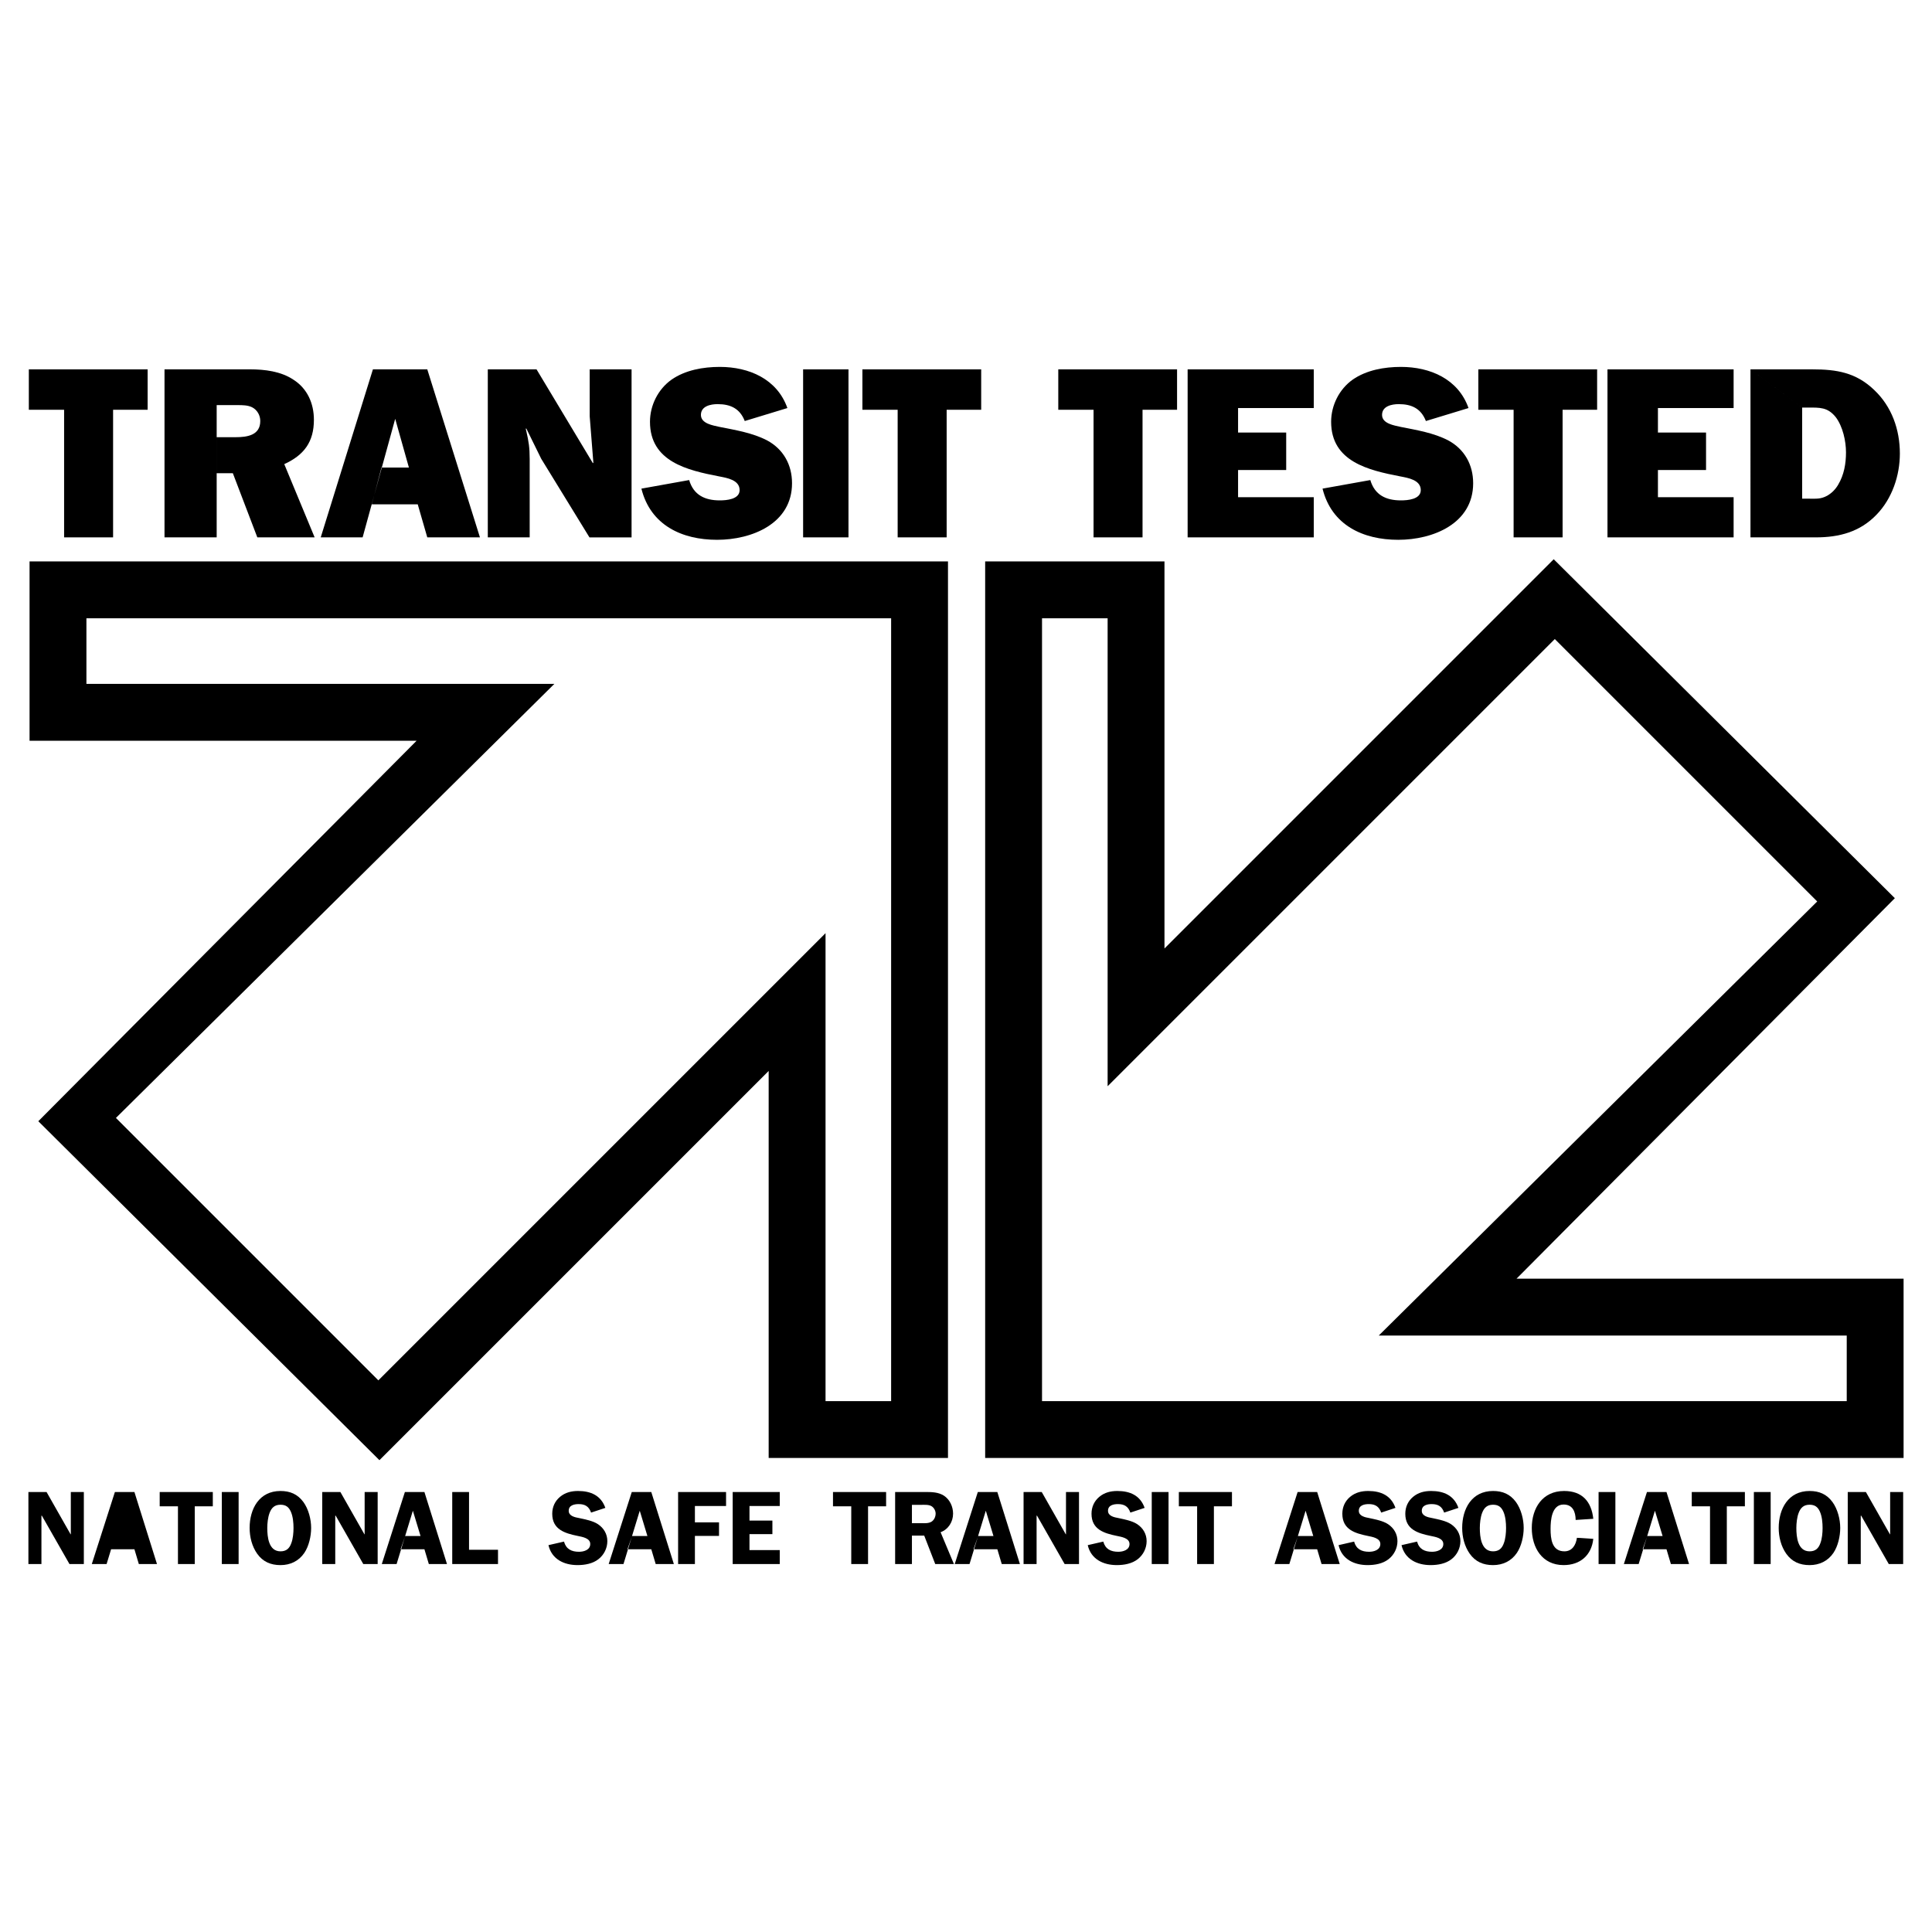
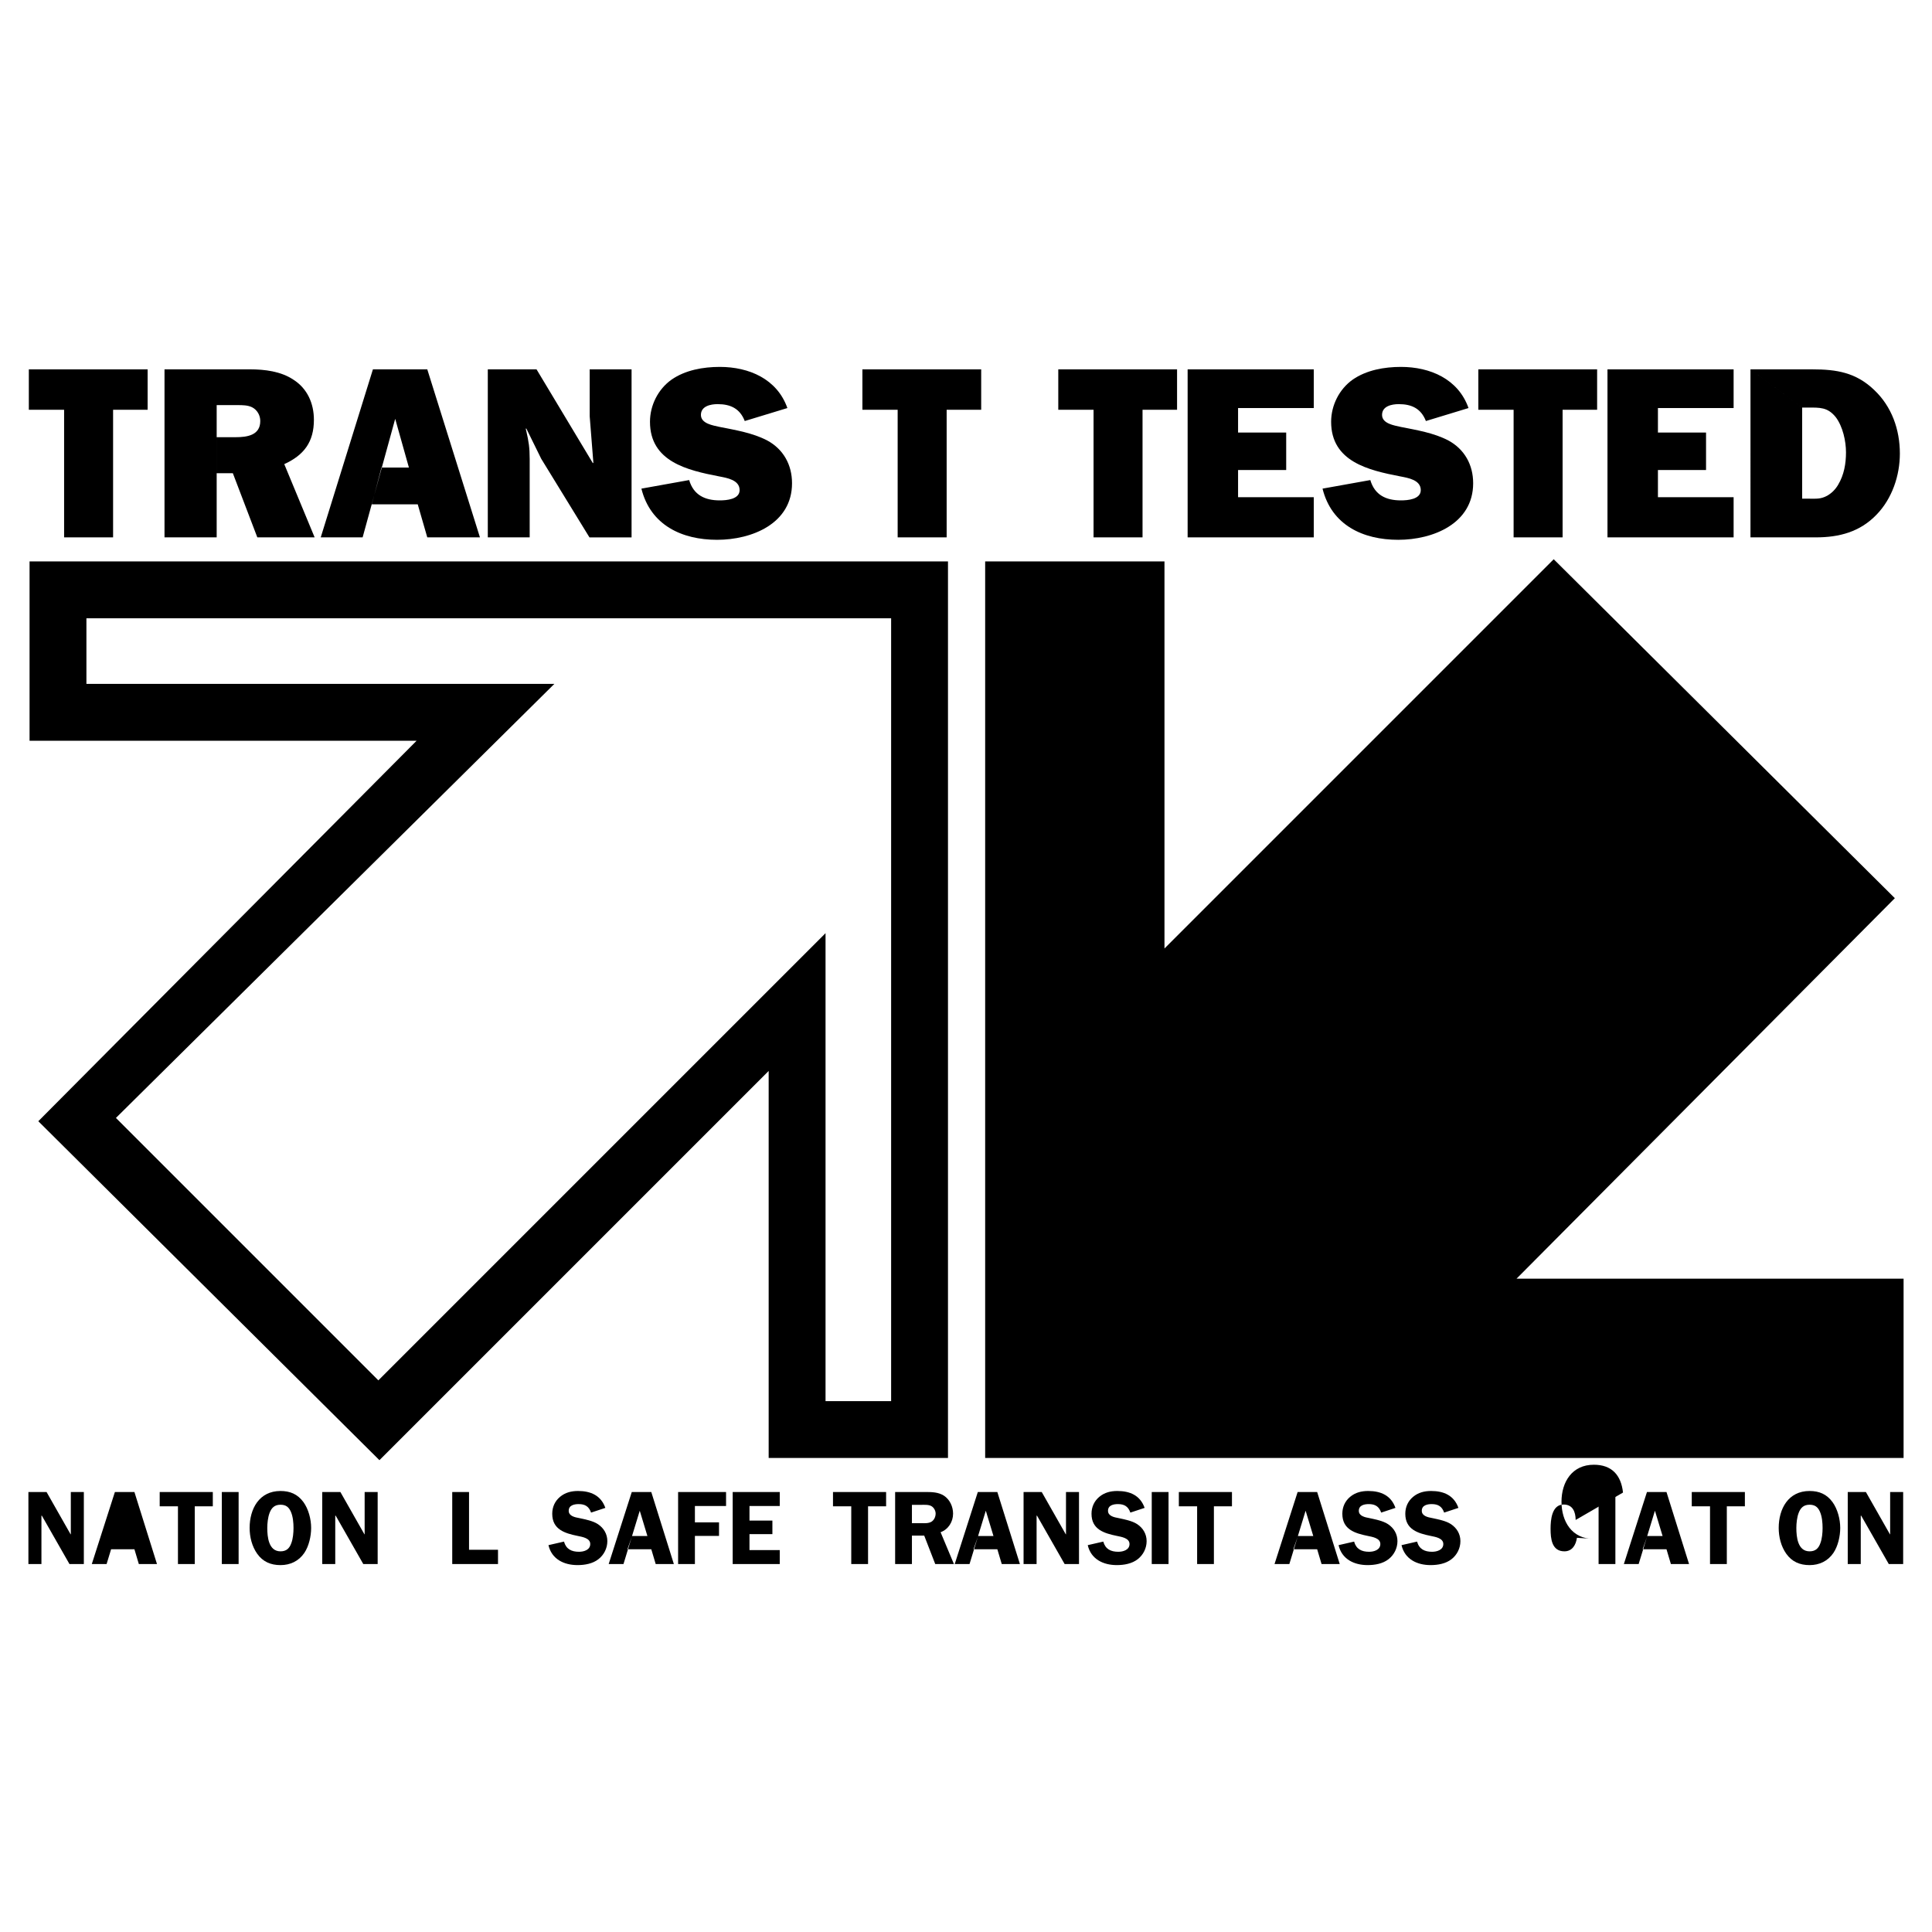
<svg xmlns="http://www.w3.org/2000/svg" version="1.0" id="Layer_1" x="0px" y="0px" width="192.756px" height="192.756px" viewBox="0 0 192.756 192.756" enable-background="new 0 0 192.756 192.756" xml:space="preserve">
  <g>
    <polygon fill-rule="evenodd" clip-rule="evenodd" fill="#FFFFFF" points="0,0 192.756,0 192.756,192.756 0,192.756 0,0  " />
    <polygon fill-rule="evenodd" clip-rule="evenodd" points="63.828,150.725 64.592,153.248 63.063,153.248 62.6,154.568    64.979,154.568 65.419,156.045 67.231,156.045 64.979,148.859 63.032,148.859 60.728,156.045 62.205,156.045 63.828,150.725  " />
    <polygon fill-rule="evenodd" clip-rule="evenodd" points="98.354,150.725 99.118,153.248 97.588,153.248 97.126,154.568    99.505,154.568 99.945,156.045 101.757,156.045 99.505,148.859 97.557,148.859 95.253,156.045 96.73,156.045 98.354,150.725  " />
    <path fill-rule="evenodd" clip-rule="evenodd" d="M27.985,150.127c0.523,0,0.827,0.221,1.037,0.703   c0.209,0.48,0.262,1.098,0.262,1.623c0,0.471-0.052,1.068-0.22,1.508c-0.189,0.533-0.503,0.816-1.079,0.816   c-1.184,0-1.319-1.434-1.319-2.336c0-0.449,0.063-1.066,0.23-1.498C27.095,150.42,27.409,150.127,27.985,150.127v-1.371   c-2.126,0-3.079,1.779-3.079,3.686c0,0.902,0.23,1.834,0.754,2.576c0.565,0.797,1.351,1.133,2.325,1.133s1.822-0.398,2.377-1.215   c0.461-0.682,0.681-1.676,0.681-2.494c0-0.869-0.262-1.885-0.775-2.586c-0.576-0.785-1.33-1.1-2.283-1.1V150.127L27.985,150.127z" />
    <polygon fill-rule="evenodd" clip-rule="evenodd" points="130.261,150.725 131.025,153.248 129.496,153.248 129.033,154.568    131.413,154.568 131.853,156.045 133.665,156.045 131.413,148.859 129.465,148.859 127.16,156.045 128.638,156.045    130.261,150.725  " />
-     <path fill-rule="evenodd" clip-rule="evenodd" d="M148.961,150.127c0.523,0,0.827,0.221,1.037,0.703   c0.209,0.48,0.262,1.098,0.262,1.623c0,0.471-0.053,1.068-0.22,1.508c-0.188,0.533-0.503,0.816-1.079,0.816   c-1.184,0-1.319-1.434-1.319-2.336c0-0.449,0.062-1.066,0.23-1.498C148.071,150.42,148.385,150.127,148.961,150.127v-1.371   c-2.125,0-3.079,1.779-3.079,3.686c0,0.902,0.231,1.834,0.755,2.576c0.565,0.797,1.35,1.133,2.324,1.133   c0.974,0,1.822-0.398,2.377-1.215c0.461-0.682,0.681-1.676,0.681-2.494c0-0.869-0.261-1.885-0.774-2.586   c-0.576-0.785-1.33-1.1-2.283-1.1V150.127L148.961,150.127z" />
    <polygon fill-rule="evenodd" clip-rule="evenodd" points="11.283,53.613 6.396,53.613 6.396,40.883 2.877,40.883 2.877,36.851    14.729,36.851 14.729,40.883 11.283,40.883 11.283,53.613  " />
    <path fill-rule="evenodd" clip-rule="evenodd" d="M21.617,40.418h2.077c0.489,0,1.026,0,1.466,0.22   c0.514,0.269,0.807,0.806,0.807,1.368c0,1.442-1.344,1.613-2.468,1.613h-1.882v3.592h1.613l2.443,6.402h5.718l-3.03-7.306   c1.979-0.904,2.957-2.224,2.957-4.423c0-1.637-0.659-3.127-2.052-4.007c-1.246-0.831-2.859-1.027-4.325-1.027h-8.528v16.763h5.205   V40.418L21.617,40.418z" />
    <polygon fill-rule="evenodd" clip-rule="evenodd" points="39.429,41.787 40.797,46.649 38.061,46.649 37.096,50.315 41.677,50.315    42.63,53.613 47.884,53.613 42.63,36.851 37.206,36.851 32,53.613 36.179,53.613 39.429,41.787  " />
    <path fill-rule="evenodd" clip-rule="evenodd" d="M58.81,53.613l-4.814-7.844l-1.491-3.03l-0.048,0.049l0.048,0.196   c0.244,1.075,0.342,1.661,0.342,2.81v7.819h-4.179V36.851h4.863l5.62,9.359l0.049-0.048l-0.367-4.643v-4.667h4.179v16.763H58.81   L58.81,53.613z" />
    <path fill-rule="evenodd" clip-rule="evenodd" d="M68.758,47.896c0.44,1.491,1.564,2.028,3.055,2.028   c0.659,0,1.979-0.098,1.979-1.026c0-1.026-1.295-1.222-2.052-1.369c-3.153-0.61-6.891-1.466-6.891-5.449   c0-1.637,0.807-3.25,2.15-4.203c1.369-0.953,3.152-1.271,4.814-1.271c2.908,0,5.718,1.198,6.744,4.105l-4.252,1.295   c-0.488-1.246-1.417-1.686-2.712-1.686c-0.685,0-1.662,0.195-1.662,1.075c0,0.879,1.222,1.05,1.857,1.197   c1.589,0.317,3.274,0.586,4.741,1.344c1.637,0.879,2.492,2.444,2.492,4.276c0,4.032-4.007,5.645-7.478,5.645   c-3.519,0-6.646-1.466-7.55-5.106L68.758,47.896L68.758,47.896z" />
-     <polygon fill-rule="evenodd" clip-rule="evenodd" points="84.653,53.613 80.127,53.613 80.127,36.851 84.653,36.851 84.653,53.613     " />
    <polygon fill-rule="evenodd" clip-rule="evenodd" points="94.447,53.613 89.56,53.613 89.56,40.883 86.042,40.883 86.042,36.851    97.893,36.851 97.893,40.883 94.447,40.883 94.447,53.613  " />
    <polygon fill-rule="evenodd" clip-rule="evenodd" points="113.991,53.613 109.104,53.613 109.104,40.883 105.585,40.883    105.585,36.851 117.436,36.851 117.436,40.883 113.991,40.883 113.991,53.613  " />
    <polygon fill-rule="evenodd" clip-rule="evenodd" points="131.074,53.613 118.49,53.613 118.49,36.851 131.074,36.851    131.074,40.711 123.523,40.711 123.523,43.155 128.324,43.155 128.324,46.894 123.523,46.894 123.523,49.606 131.074,49.606    131.074,53.613  " />
    <path fill-rule="evenodd" clip-rule="evenodd" d="M136.717,47.896c0.439,1.491,1.563,2.028,3.055,2.028   c0.66,0,1.979-0.098,1.979-1.026c0-1.026-1.295-1.222-2.053-1.369c-3.152-0.61-6.891-1.466-6.891-5.449   c0-1.637,0.806-3.25,2.149-4.203c1.369-0.953,3.153-1.271,4.814-1.271c2.907,0,5.718,1.198,6.744,4.105l-4.252,1.295   c-0.488-1.246-1.417-1.686-2.712-1.686c-0.685,0-1.662,0.195-1.662,1.075c0,0.879,1.223,1.05,1.857,1.197   c1.588,0.317,3.274,0.586,4.74,1.344c1.637,0.879,2.492,2.444,2.492,4.276c0,4.032-4.007,5.645-7.477,5.645   c-3.519,0-6.646-1.466-7.551-5.106L136.717,47.896L136.717,47.896z" />
    <polygon fill-rule="evenodd" clip-rule="evenodd" points="155.9,53.613 151.013,53.613 151.013,40.883 147.494,40.883    147.494,36.851 159.345,36.851 159.345,40.883 155.9,40.883 155.9,53.613  " />
    <path fill-rule="evenodd" clip-rule="evenodd" d="M174.645,53.613h6.524c2.321,0,4.398-0.537,6.06-2.272   c1.54-1.588,2.321-3.885,2.321-6.084c0-2.395-0.806-4.691-2.565-6.353c-1.809-1.735-3.738-2.053-6.157-2.053h-6.183l5.156,3.812   h0.586c1.173,0,1.955-0.049,2.762,0.953c0.708,0.929,1.026,2.395,1.026,3.519s-0.196,2.248-0.782,3.226   c-0.269,0.464-0.635,0.831-1.1,1.1c-0.636,0.342-1.075,0.293-1.76,0.293h-0.732v-9.09l-5.156-3.812V53.613L174.645,53.613z" />
    <polygon fill-rule="evenodd" clip-rule="evenodd" points="8.365,156.045 6.93,156.045 4.175,151.217 4.134,151.217 4.134,156.045    2.834,156.045 2.834,148.859 4.646,148.859 7.045,153.08 7.066,153.08 7.066,148.859 8.365,148.859 8.365,156.045  " />
    <polygon fill-rule="evenodd" clip-rule="evenodd" points="15.663,156.045 13.851,156.045 13.411,154.568 11.086,154.568    10.635,156.045 9.159,156.045 11.463,148.859 13.411,148.859 15.663,156.045  " />
    <polygon fill-rule="evenodd" clip-rule="evenodd" points="13.023,153.248 12.259,150.725 11.494,153.248 13.023,153.248  " />
    <polygon fill-rule="evenodd" clip-rule="evenodd" points="21.232,150.285 19.431,150.285 19.431,156.045 17.755,156.045    17.755,150.285 15.933,150.285 15.933,148.859 21.232,148.859 21.232,150.285  " />
    <polygon fill-rule="evenodd" clip-rule="evenodd" points="23.807,156.045 22.131,156.045 22.131,148.859 23.807,148.859    23.807,156.045  " />
    <polygon fill-rule="evenodd" clip-rule="evenodd" points="37.68,156.045 36.245,156.045 33.491,151.217 33.448,151.217    33.448,156.045 32.15,156.045 32.15,148.859 33.961,148.859 36.36,153.08 36.381,153.08 36.381,148.859 37.68,148.859    37.68,156.045  " />
    <polygon fill-rule="evenodd" clip-rule="evenodd" points="49.686,154.621 49.686,156.045 45.12,156.045 45.12,148.859    46.795,148.859 46.795,154.621 49.686,154.621  " />
    <path fill-rule="evenodd" clip-rule="evenodd" d="M58.972,150.912c-0.209-0.607-0.597-0.848-1.236-0.848   c-0.45,0-0.995,0.115-0.995,0.67c0,0.525,0.628,0.65,1.037,0.723c0.587,0.127,1.373,0.273,1.875,0.607   c0.586,0.389,0.942,0.984,0.942,1.697c0,0.701-0.335,1.373-0.891,1.801c-0.576,0.451-1.361,0.588-2.083,0.588   c-1.352,0-2.576-0.588-2.901-1.99l1.55-0.355c0.209,0.754,0.754,1.016,1.498,1.016c0.482,0,1.121-0.18,1.121-0.775   c0-0.598-0.817-0.713-1.257-0.807c-1.278-0.262-2.535-0.639-2.535-2.209c0-0.672,0.262-1.258,0.775-1.688   c0.523-0.439,1.142-0.586,1.801-0.586c1.257,0,2.283,0.439,2.723,1.686L58.972,150.912L58.972,150.912z" />
    <polygon fill-rule="evenodd" clip-rule="evenodd" points="69.331,150.254 69.331,151.887 71.737,151.887 71.737,153.238    69.331,153.238 69.331,156.045 67.655,156.045 67.655,148.859 72.439,148.859 72.439,150.254 69.331,150.254  " />
    <polygon fill-rule="evenodd" clip-rule="evenodd" points="74.776,150.254 74.776,151.709 77.062,151.709 77.062,153.061    74.776,153.061 74.776,154.652 77.796,154.652 77.796,156.045 73.1,156.045 73.1,148.859 77.796,148.859 77.796,150.254    74.776,150.254  " />
    <polygon fill-rule="evenodd" clip-rule="evenodd" points="88.407,150.285 86.606,150.285 86.606,156.045 84.93,156.045    84.93,150.285 83.108,150.285 83.108,148.859 88.407,148.859 88.407,150.285  " />
    <path fill-rule="evenodd" clip-rule="evenodd" d="M90.981,150.139h0.88c0.314,0,0.795-0.043,1.079,0.135   c0.241,0.146,0.408,0.451,0.408,0.734c0,0.314-0.146,0.648-0.418,0.816c-0.304,0.178-0.681,0.146-1.026,0.146h-0.922v1.236h1.226   l1.1,2.838h1.864l-1.33-3.174c0.775-0.283,1.246-1.037,1.246-1.854c0-0.701-0.324-1.404-0.911-1.791   c-0.555-0.355-1.205-0.367-1.843-0.367h-3.027v7.186h1.676V150.139L90.981,150.139z" />
    <polygon fill-rule="evenodd" clip-rule="evenodd" points="107.652,156.045 106.218,156.045 103.463,151.217 103.421,151.217    103.421,156.045 102.122,156.045 102.122,148.859 103.934,148.859 106.333,153.08 106.354,153.08 106.354,148.859 107.652,148.859    107.652,156.045  " />
    <path fill-rule="evenodd" clip-rule="evenodd" d="M112.776,150.912c-0.209-0.607-0.598-0.848-1.235-0.848   c-0.451,0-0.995,0.115-0.995,0.67c0,0.525,0.628,0.65,1.036,0.723c0.587,0.127,1.372,0.273,1.875,0.607   c0.586,0.389,0.942,0.984,0.942,1.697c0,0.701-0.335,1.373-0.89,1.801c-0.576,0.451-1.361,0.588-2.085,0.588   c-1.351,0-2.576-0.588-2.9-1.99l1.55-0.355c0.209,0.754,0.754,1.016,1.498,1.016c0.481,0,1.12-0.18,1.12-0.775   c0-0.598-0.816-0.713-1.257-0.807c-1.277-0.262-2.534-0.639-2.534-2.209c0-0.672,0.262-1.258,0.774-1.688   c0.524-0.439,1.142-0.586,1.802-0.586c1.257,0,2.283,0.439,2.723,1.686L112.776,150.912L112.776,150.912z" />
    <polygon fill-rule="evenodd" clip-rule="evenodd" points="116.585,156.045 114.91,156.045 114.91,148.859 116.585,148.859    116.585,156.045  " />
    <polygon fill-rule="evenodd" clip-rule="evenodd" points="122.913,150.285 121.111,150.285 121.111,156.045 119.437,156.045    119.437,150.285 117.614,150.285 117.614,148.859 122.913,148.859 122.913,150.285  " />
    <path fill-rule="evenodd" clip-rule="evenodd" d="M137.801,150.912c-0.21-0.607-0.597-0.848-1.236-0.848   c-0.45,0-0.995,0.115-0.995,0.67c0,0.525,0.628,0.65,1.037,0.723c0.586,0.127,1.372,0.273,1.875,0.607   c0.586,0.389,0.942,0.984,0.942,1.697c0,0.701-0.335,1.373-0.891,1.801c-0.575,0.451-1.361,0.588-2.084,0.588   c-1.351,0-2.576-0.588-2.9-1.99l1.55-0.355c0.209,0.754,0.754,1.016,1.497,1.016c0.482,0,1.121-0.18,1.121-0.775   c0-0.598-0.817-0.713-1.257-0.807c-1.278-0.262-2.534-0.639-2.534-2.209c0-0.672,0.262-1.258,0.774-1.688   c0.523-0.439,1.142-0.586,1.802-0.586c1.256,0,2.283,0.439,2.723,1.686L137.801,150.912L137.801,150.912z" />
    <path fill-rule="evenodd" clip-rule="evenodd" d="M144.082,150.912c-0.209-0.607-0.597-0.848-1.235-0.848   c-0.451,0-0.995,0.115-0.995,0.67c0,0.525,0.628,0.65,1.037,0.723c0.586,0.127,1.372,0.273,1.874,0.607   c0.586,0.389,0.942,0.984,0.942,1.697c0,0.701-0.334,1.373-0.89,1.801c-0.576,0.451-1.361,0.588-2.084,0.588   c-1.352,0-2.576-0.588-2.901-1.99l1.55-0.355c0.21,0.754,0.755,1.016,1.498,1.016c0.481,0,1.121-0.18,1.121-0.775   c0-0.598-0.817-0.713-1.257-0.807c-1.278-0.262-2.535-0.639-2.535-2.209c0-0.672,0.262-1.258,0.775-1.688   c0.523-0.439,1.141-0.586,1.801-0.586c1.257,0,2.283,0.439,2.724,1.686L144.082,150.912L144.082,150.912z" />
-     <path fill-rule="evenodd" clip-rule="evenodd" d="M157.204,151.646c-0.01-0.797-0.282-1.539-1.204-1.539   c-1.184,0-1.299,1.549-1.299,2.418c0,0.984,0.115,2.252,1.383,2.252c0.785,0,1.152-0.66,1.246-1.35l1.634,0.104   c-0.179,1.645-1.31,2.619-2.964,2.619c-2.137,0-3.173-1.74-3.173-3.697c0-1.99,1.067-3.697,3.226-3.697   c1.802,0,2.723,1.047,2.911,2.775L157.204,151.646L157.204,151.646z" />
+     <path fill-rule="evenodd" clip-rule="evenodd" d="M157.204,151.646c-0.01-0.797-0.282-1.539-1.204-1.539   c-1.184,0-1.299,1.549-1.299,2.418c0,0.984,0.115,2.252,1.383,2.252c0.785,0,1.152-0.66,1.246-1.35l1.634,0.104   c-2.137,0-3.173-1.74-3.173-3.697c0-1.99,1.067-3.697,3.226-3.697   c1.802,0,2.723,1.047,2.911,2.775L157.204,151.646L157.204,151.646z" />
    <polygon fill-rule="evenodd" clip-rule="evenodd" points="161.167,156.045 159.491,156.045 159.491,148.859 161.167,148.859    161.167,156.045  " />
    <polygon fill-rule="evenodd" clip-rule="evenodd" points="165.113,150.725 165.877,153.248 164.349,153.248 163.886,154.568    166.266,154.568 166.705,156.045 168.517,156.045 166.266,148.859 164.317,148.859 162.013,156.045 163.489,156.045    165.113,150.725  " />
    <polygon fill-rule="evenodd" clip-rule="evenodd" points="174.087,150.285 172.285,150.285 172.285,156.045 170.609,156.045    170.609,150.285 168.788,150.285 168.788,148.859 174.087,148.859 174.087,150.285  " />
-     <polygon fill-rule="evenodd" clip-rule="evenodd" points="176.66,156.045 174.984,156.045 174.984,148.859 176.66,148.859    176.66,156.045  " />
    <path fill-rule="evenodd" clip-rule="evenodd" d="M180.541,150.127c0.523,0,0.828,0.221,1.037,0.703   c0.209,0.48,0.262,1.098,0.262,1.623c0,0.471-0.053,1.068-0.22,1.508c-0.188,0.533-0.503,0.816-1.079,0.816   c-1.183,0-1.319-1.434-1.319-2.336c0-0.449,0.062-1.066,0.23-1.498C179.651,150.42,179.966,150.127,180.541,150.127v-1.371   c-2.125,0-3.079,1.779-3.079,3.686c0,0.902,0.23,1.834,0.754,2.576c0.566,0.797,1.352,1.133,2.325,1.133   c0.975,0,1.822-0.398,2.378-1.215c0.461-0.682,0.681-1.676,0.681-2.494c0-0.869-0.262-1.885-0.775-2.586   c-0.576-0.785-1.33-1.1-2.283-1.1V150.127L180.541,150.127z" />
    <polygon fill-rule="evenodd" clip-rule="evenodd" points="189.879,156.045 188.444,156.045 185.689,151.217 185.648,151.217    185.648,156.045 184.35,156.045 184.35,148.859 186.161,148.859 188.56,153.08 188.58,153.08 188.58,148.859 189.879,148.859    189.879,156.045  " />
    <polygon fill-rule="evenodd" clip-rule="evenodd" points="94.581,56.013 2.949,56.013 2.949,73.904 41.565,73.904 3.822,111.865    37.856,145.682 76.69,106.848 76.69,145.463 94.581,145.463 94.581,56.013  " />
    <polygon fill-rule="evenodd" clip-rule="evenodd" fill="#FFFFFF" points="88.908,61.686 8.622,61.686 8.622,68.23 55.31,68.23    11.566,111.537 37.748,137.719 82.364,93.103 82.364,139.791 88.908,139.791 88.908,61.686  " />
    <polygon fill-rule="evenodd" clip-rule="evenodd" points="98.29,145.463 189.921,145.463 189.921,127.574 151.305,127.574    189.049,89.612 155.014,55.795 116.18,94.63 116.18,56.013 98.29,56.013 98.29,145.463  " />
-     <polygon fill-rule="evenodd" clip-rule="evenodd" fill="#FFFFFF" points="103.963,139.791 184.249,139.791 184.249,133.246    137.561,133.246 181.304,89.939 155.123,63.758 110.508,108.375 110.508,61.686 103.963,61.686 103.963,139.791  " />
    <polygon fill-rule="evenodd" clip-rule="evenodd" points="172.963,53.613 160.379,53.613 160.379,36.851 172.963,36.851    172.963,40.711 165.412,40.711 165.412,43.155 170.212,43.155 170.212,46.894 165.412,46.894 165.412,49.606 172.963,49.606    172.963,53.613  " />
-     <polygon fill-rule="evenodd" clip-rule="evenodd" points="41.192,150.725 41.957,153.248 40.428,153.248 39.965,154.568    42.344,154.568 42.785,156.045 44.596,156.045 42.344,148.859 40.396,148.859 38.092,156.045 39.569,156.045 41.192,150.725  " />
  </g>
</svg>